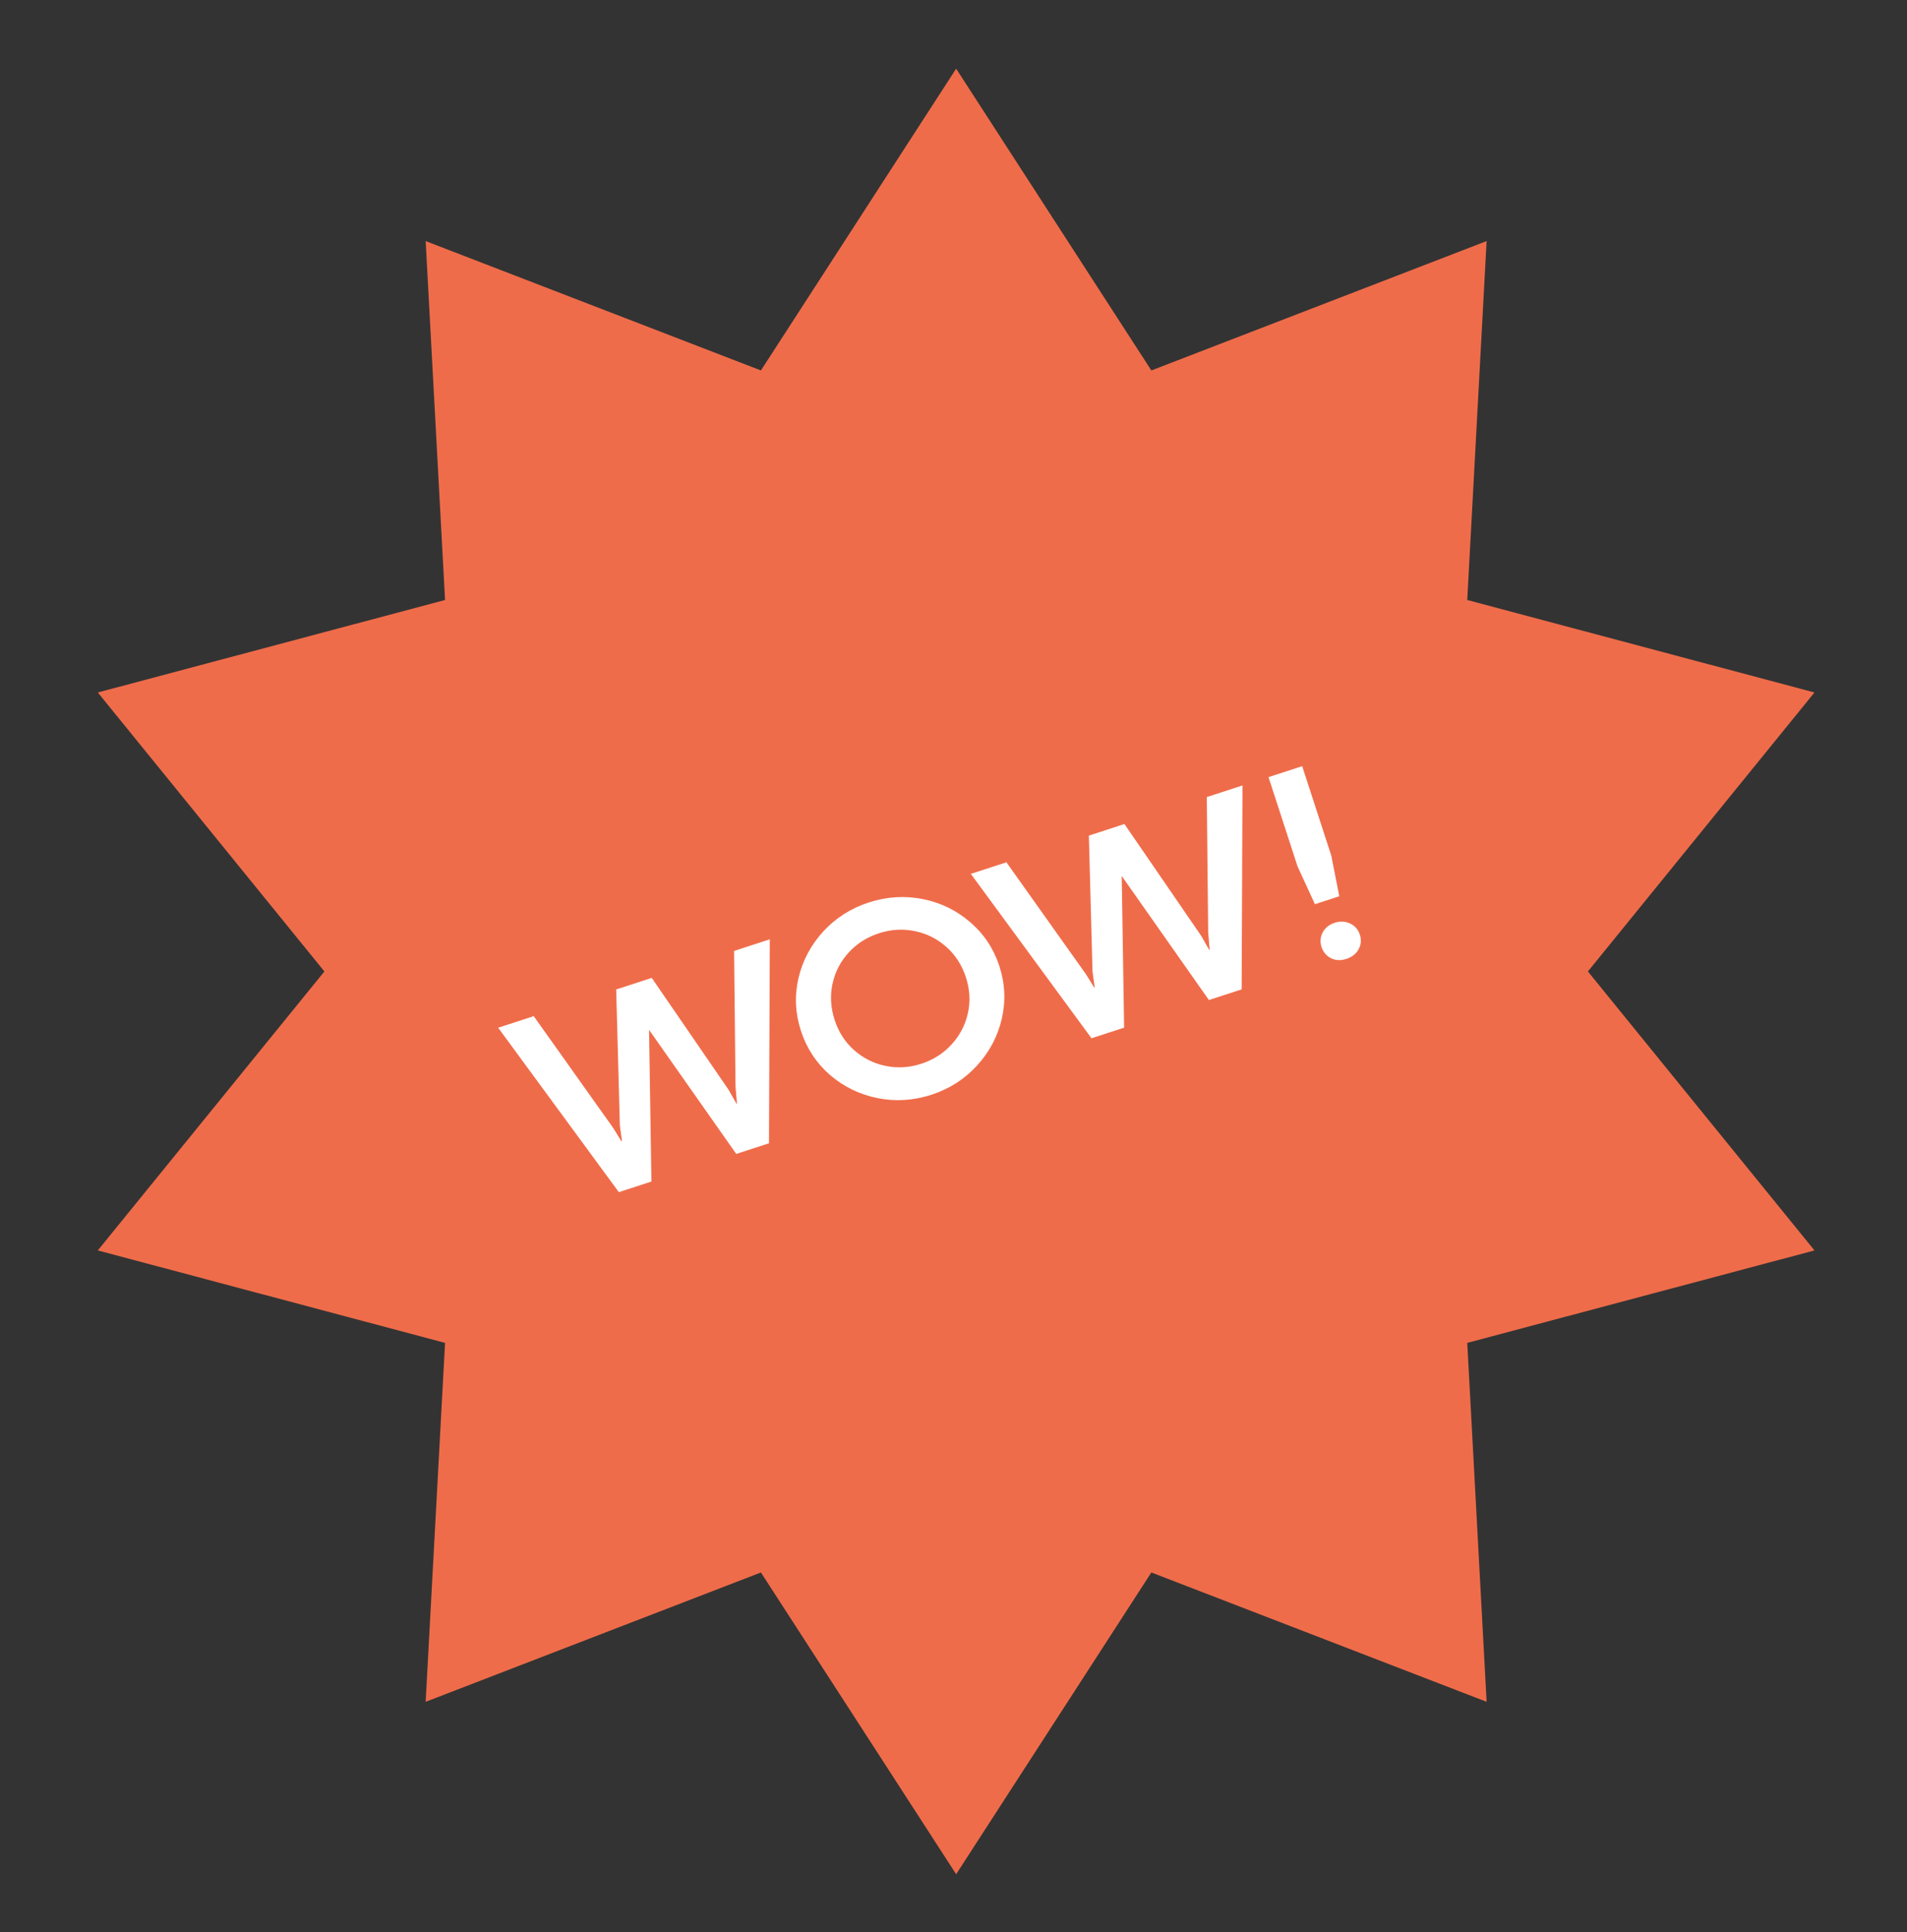
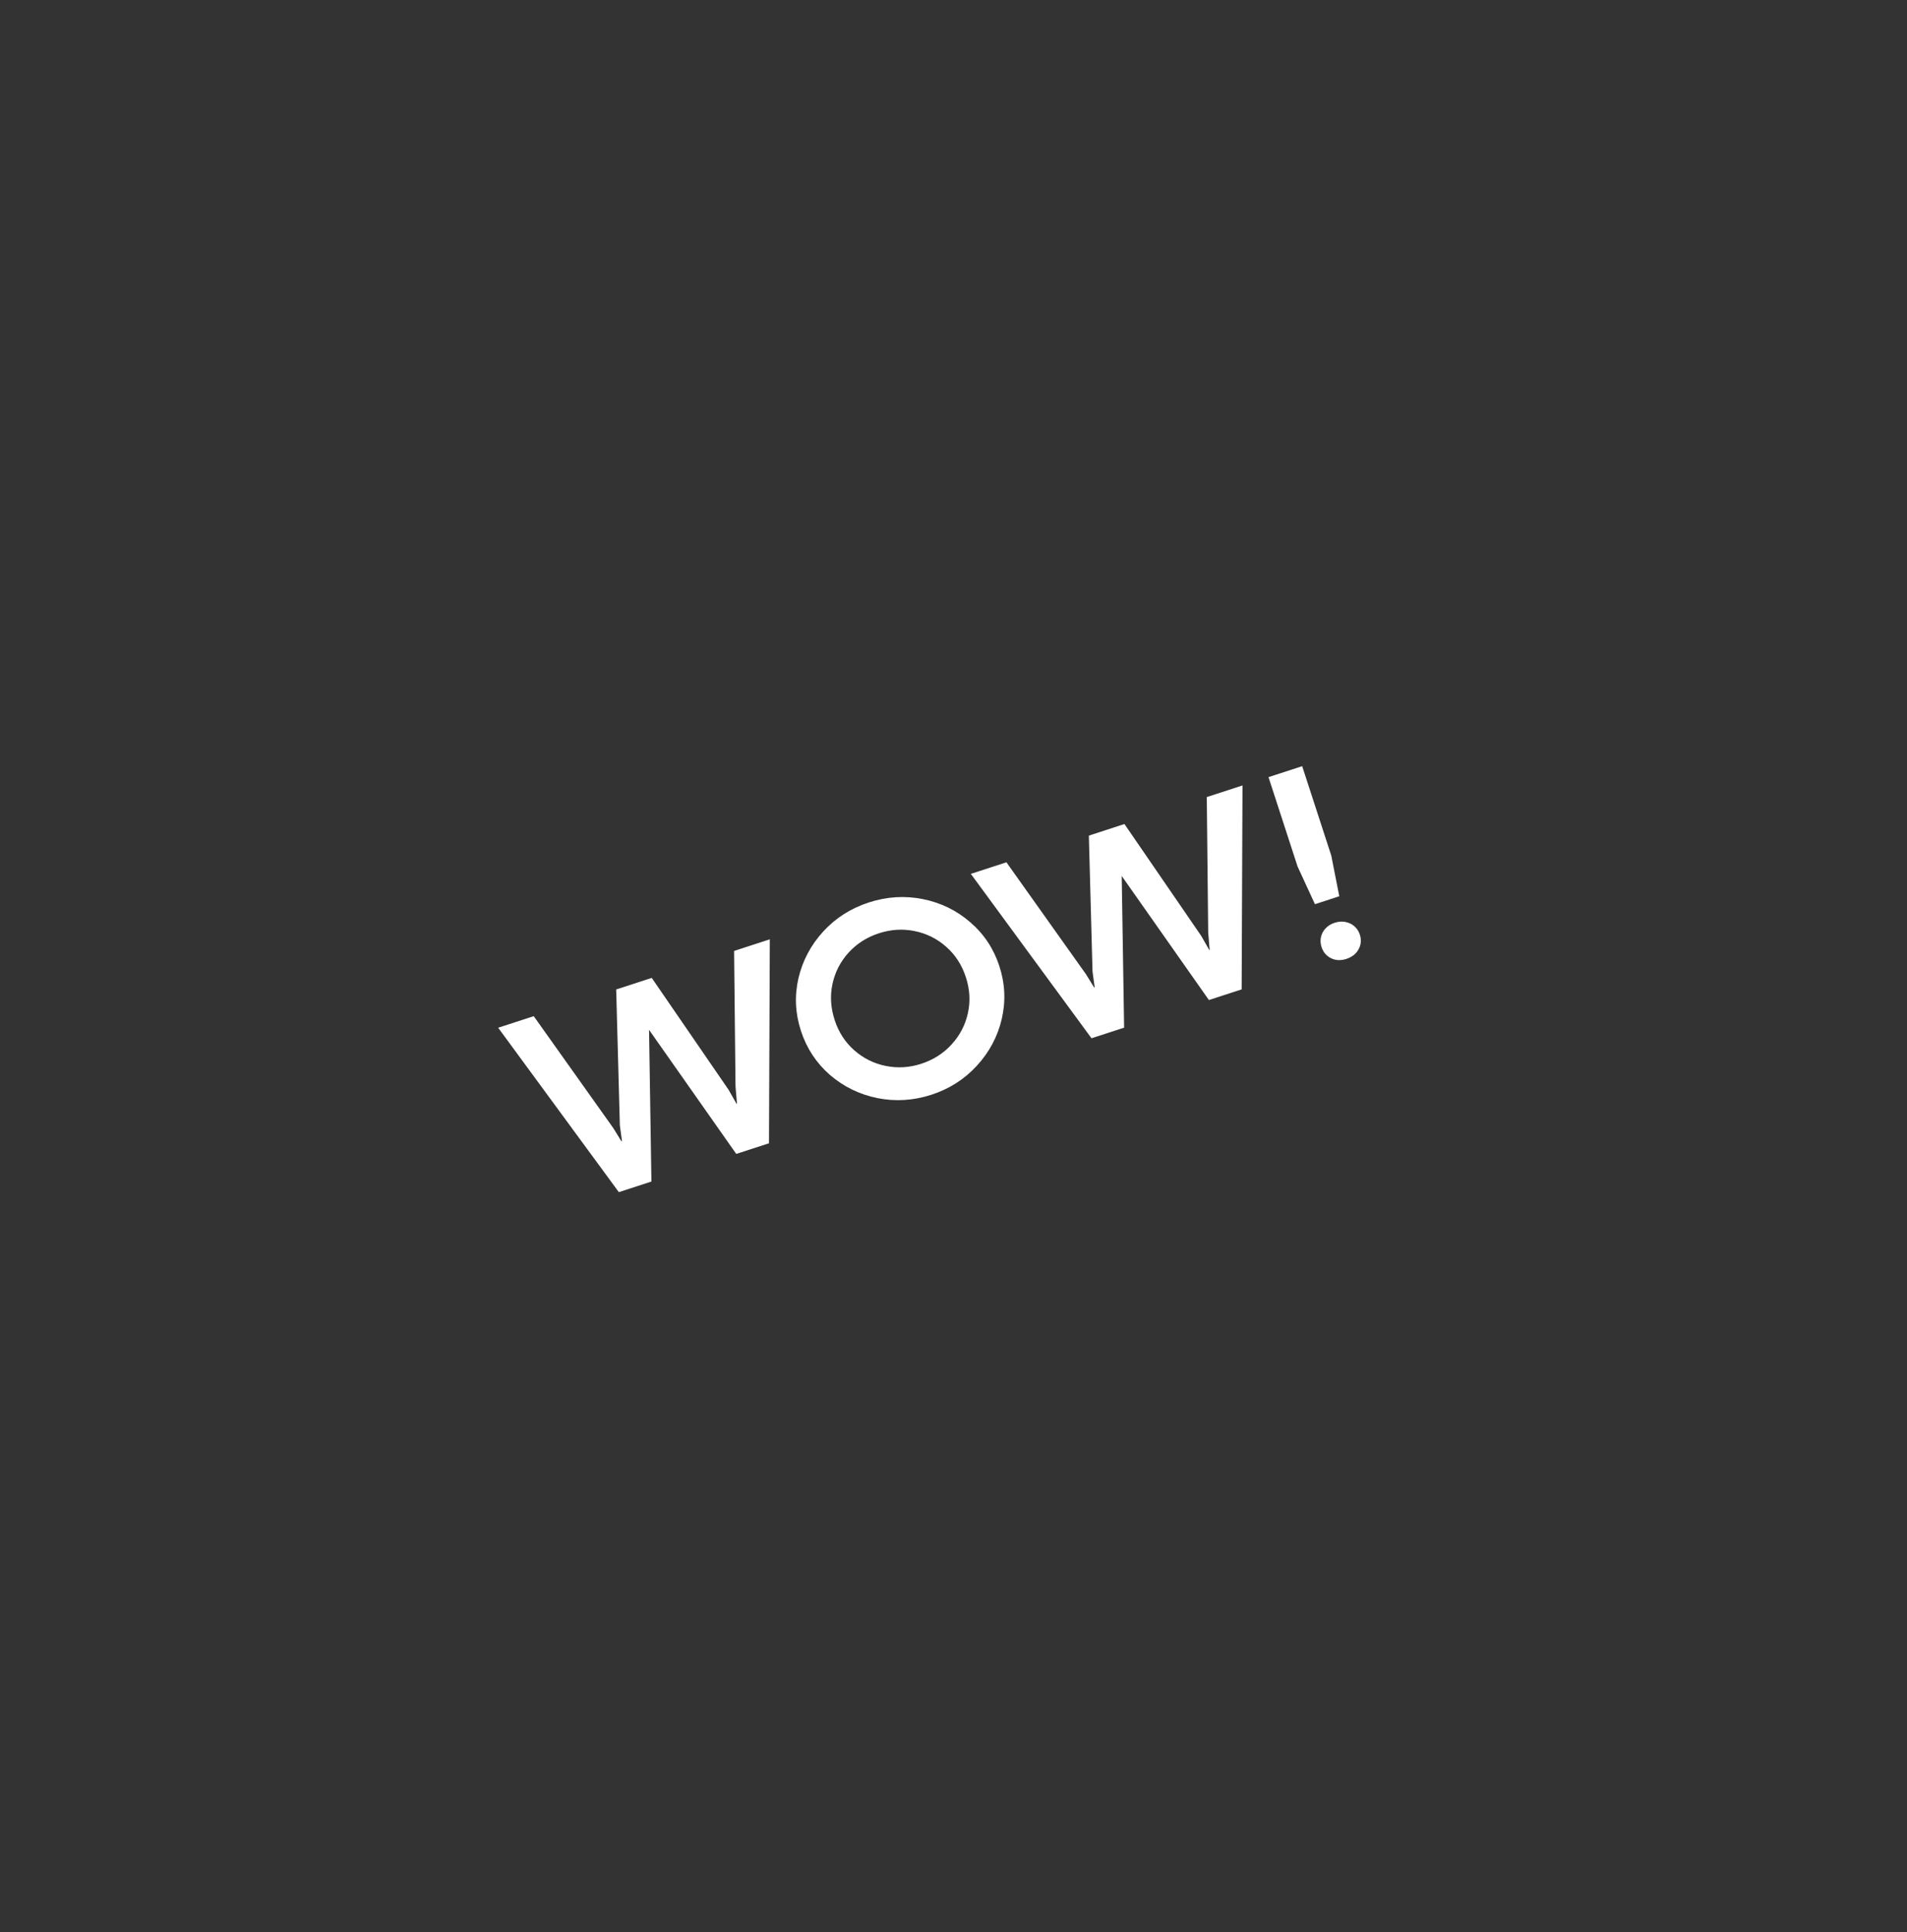
<svg xmlns="http://www.w3.org/2000/svg" width="77" height="78" viewBox="0 0 77 78" fill="none">
  <rect x="0" y="0" width="77" height="78" fill="#333333" stroke="none" />
-   <path d="M38.607 2.772L46.489 14.953L60.026 9.731L59.244 24.219L73.264 27.952L64.116 39.213L73.264 50.474L59.244 54.206L60.026 68.694L46.489 63.473L38.607 75.654L30.724 63.473L17.187 68.694L17.97 54.206L3.949 50.474L13.098 39.213L3.949 27.952L17.97 24.219L17.187 9.731L30.724 14.953L38.607 2.772Z" fill="#EF6C4A" />
  <path d="M20.115 41.485L21.551 41.018L24.76 45.531L25.092 46.069L25.114 46.062L25.028 45.426L24.88 39.941L26.316 39.473L29.416 43.986L29.741 44.557L29.757 44.551L29.698 43.852L29.641 38.385L31.083 37.916L31.05 46.148L29.728 46.578L26.207 41.569L26.303 47.693L24.987 48.121L20.115 41.485ZM37.607 44.19C36.882 44.425 36.156 44.47 35.428 44.325C34.704 44.178 34.065 43.866 33.511 43.39C32.96 42.909 32.569 42.315 32.339 41.609C32.109 40.902 32.076 40.194 32.24 39.484C32.407 38.774 32.741 38.146 33.24 37.6C33.743 37.054 34.356 36.663 35.081 36.428C35.806 36.192 36.532 36.147 37.26 36.292C37.988 36.438 38.627 36.749 39.177 37.227C39.731 37.703 40.123 38.295 40.353 39.001C40.583 39.708 40.614 40.418 40.448 41.133C40.281 41.843 39.946 42.472 39.443 43.018C38.944 43.563 38.332 43.954 37.607 44.19ZM37.2 42.939C37.684 42.781 38.091 42.522 38.421 42.161C38.754 41.799 38.974 41.379 39.08 40.901C39.187 40.423 39.16 39.939 39 39.447C38.839 38.952 38.575 38.543 38.207 38.219C37.839 37.892 37.414 37.68 36.931 37.583C36.452 37.485 35.971 37.515 35.486 37.673C35.002 37.831 34.595 38.09 34.266 38.451C33.936 38.812 33.719 39.233 33.614 39.714C33.511 40.191 33.54 40.676 33.701 41.172C33.861 41.663 34.125 42.071 34.492 42.394C34.859 42.718 35.282 42.929 35.761 43.026C36.24 43.124 36.719 43.095 37.2 42.939ZM39.2 35.274L40.637 34.807L43.845 39.32L44.178 39.858L44.2 39.851L44.113 39.215L43.965 33.73L45.402 33.262L48.501 37.775L48.826 38.346L48.843 38.34L48.784 37.641L48.727 32.174L50.169 31.705L50.135 39.937L48.813 40.367L45.292 35.358L45.389 41.482L44.072 41.91L39.2 35.274ZM52.392 34.974L51.219 31.369L52.579 30.927L53.754 34.537L54.077 36.178L53.094 36.498L52.392 34.974ZM54.362 38.707C54.136 38.78 53.93 38.771 53.743 38.679C53.555 38.583 53.427 38.433 53.361 38.229C53.317 38.094 53.309 37.962 53.335 37.833C53.364 37.699 53.426 37.58 53.521 37.477C53.616 37.373 53.738 37.297 53.888 37.248C54.041 37.199 54.186 37.188 54.324 37.215C54.465 37.242 54.587 37.301 54.69 37.392C54.791 37.48 54.863 37.591 54.907 37.726C54.974 37.934 54.958 38.13 54.857 38.316C54.757 38.502 54.592 38.632 54.362 38.707Z" fill="white" />
</svg>